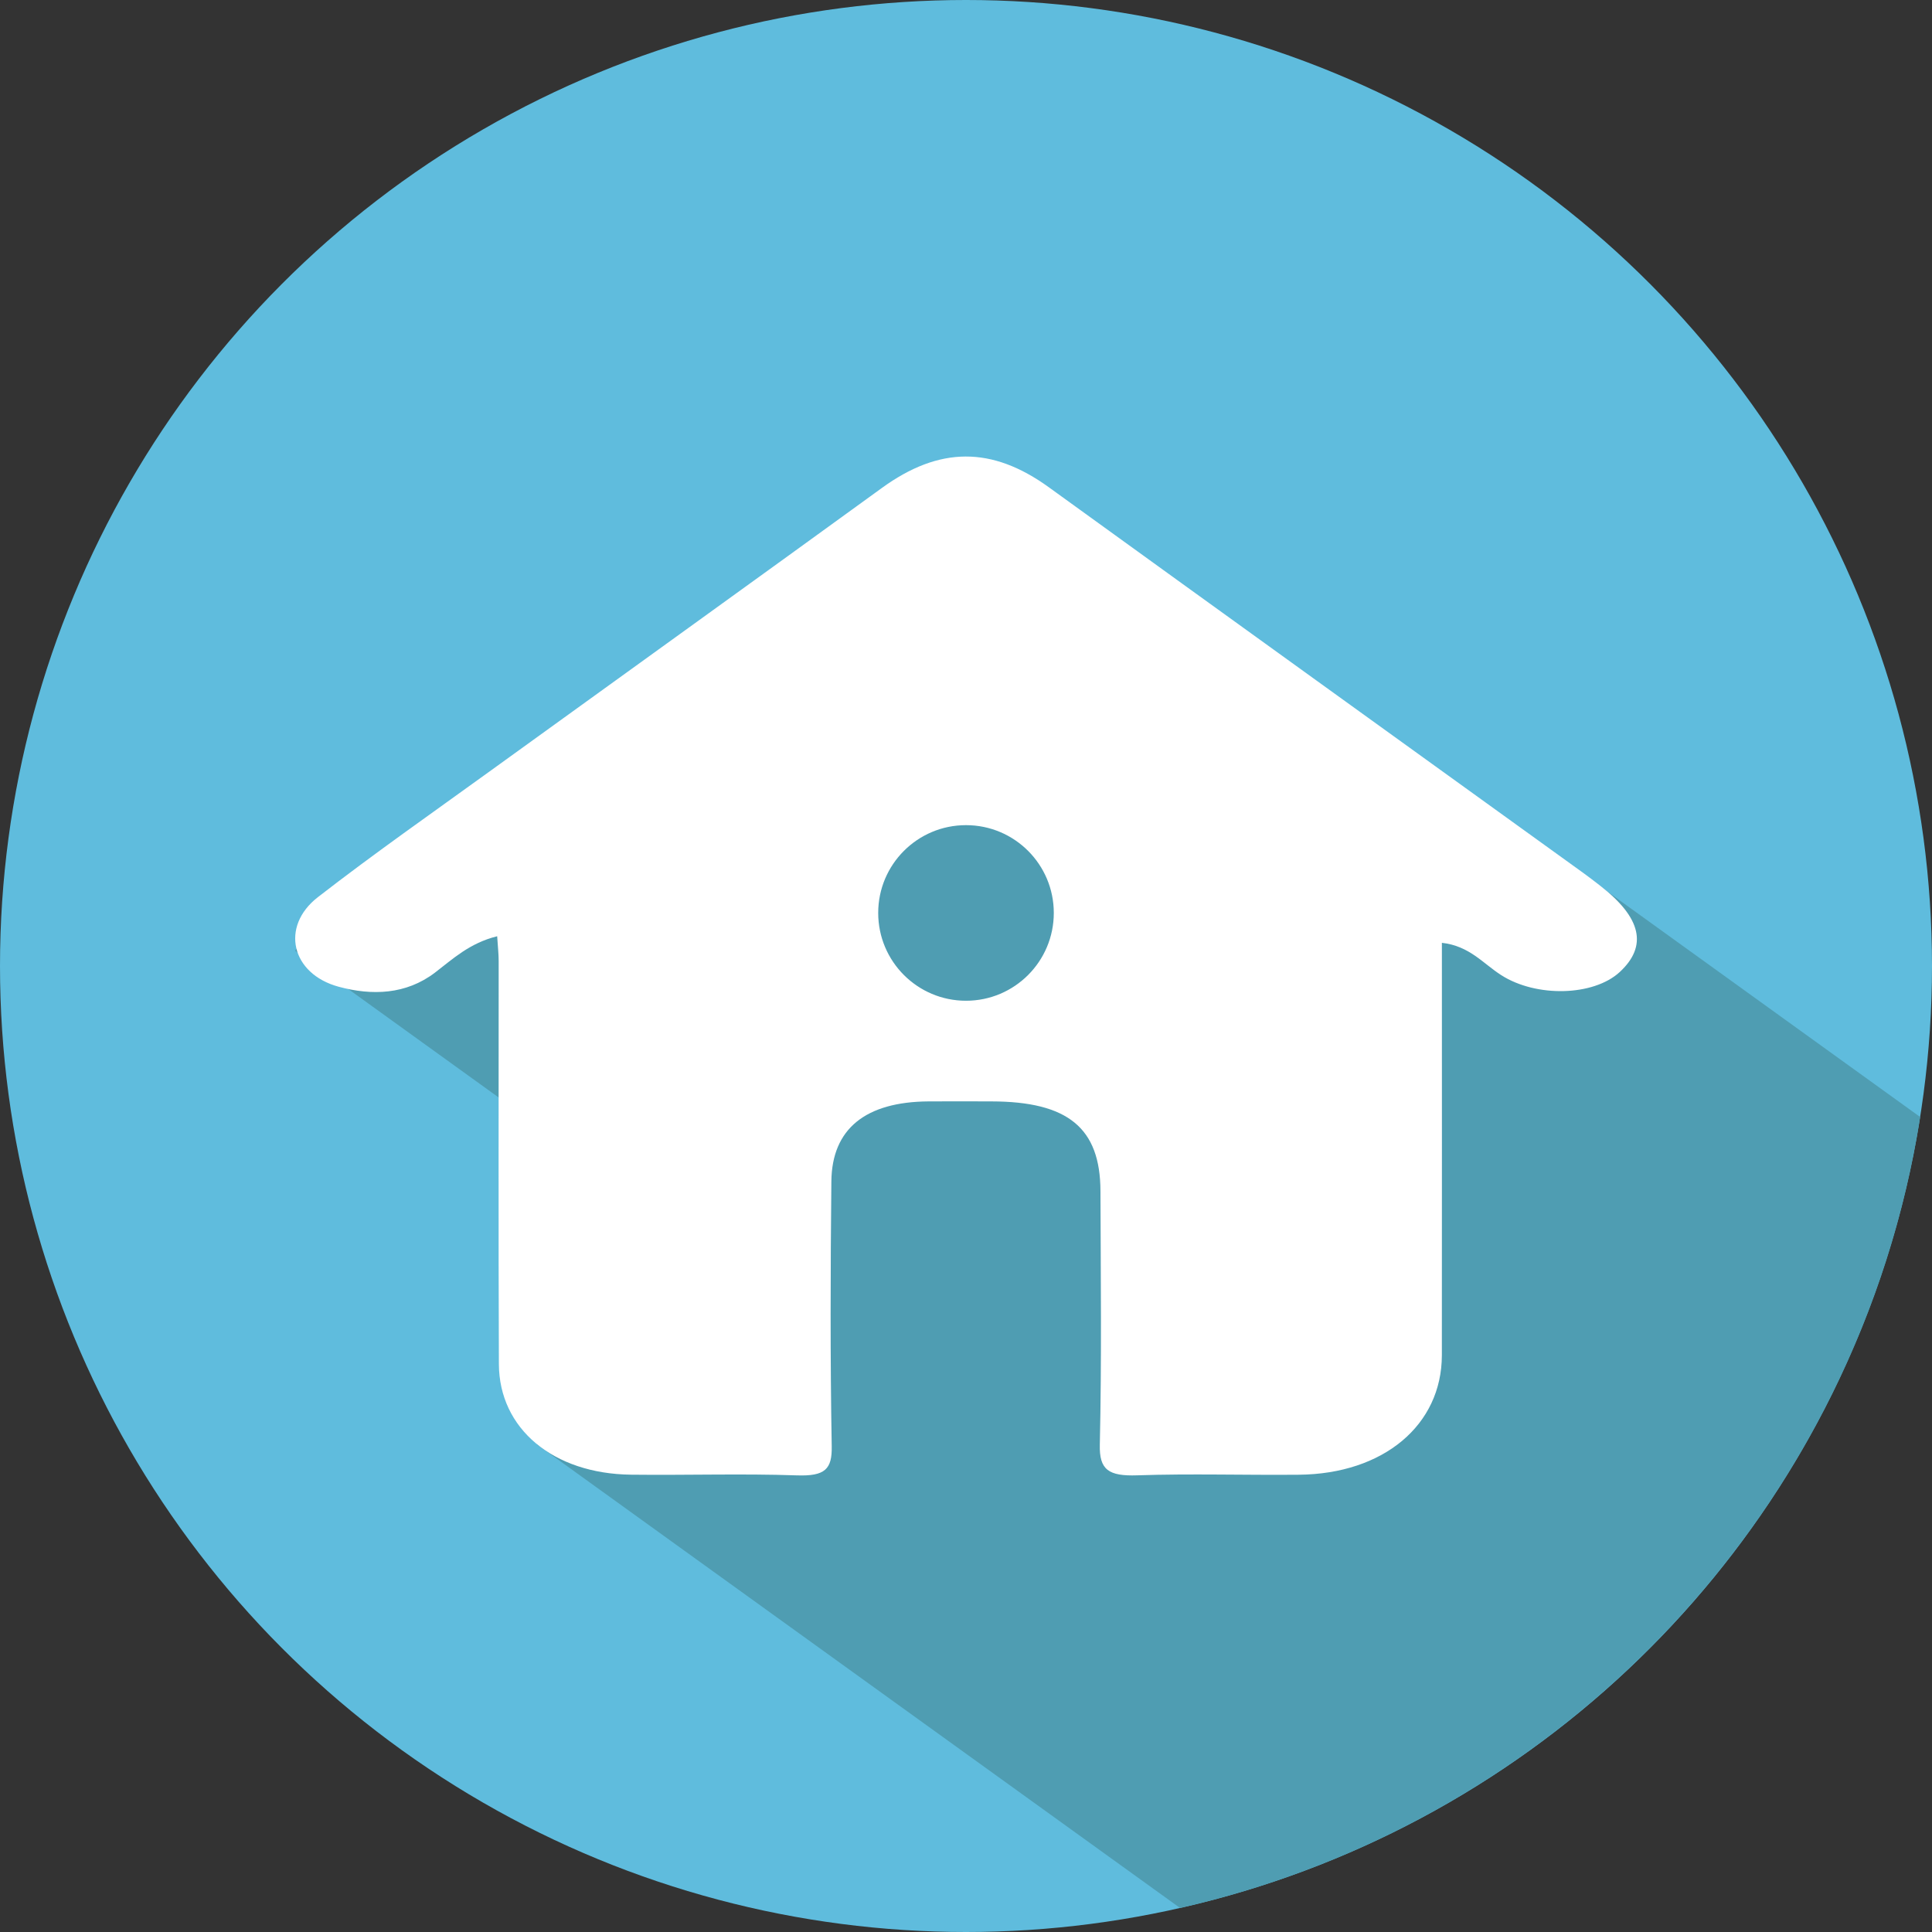
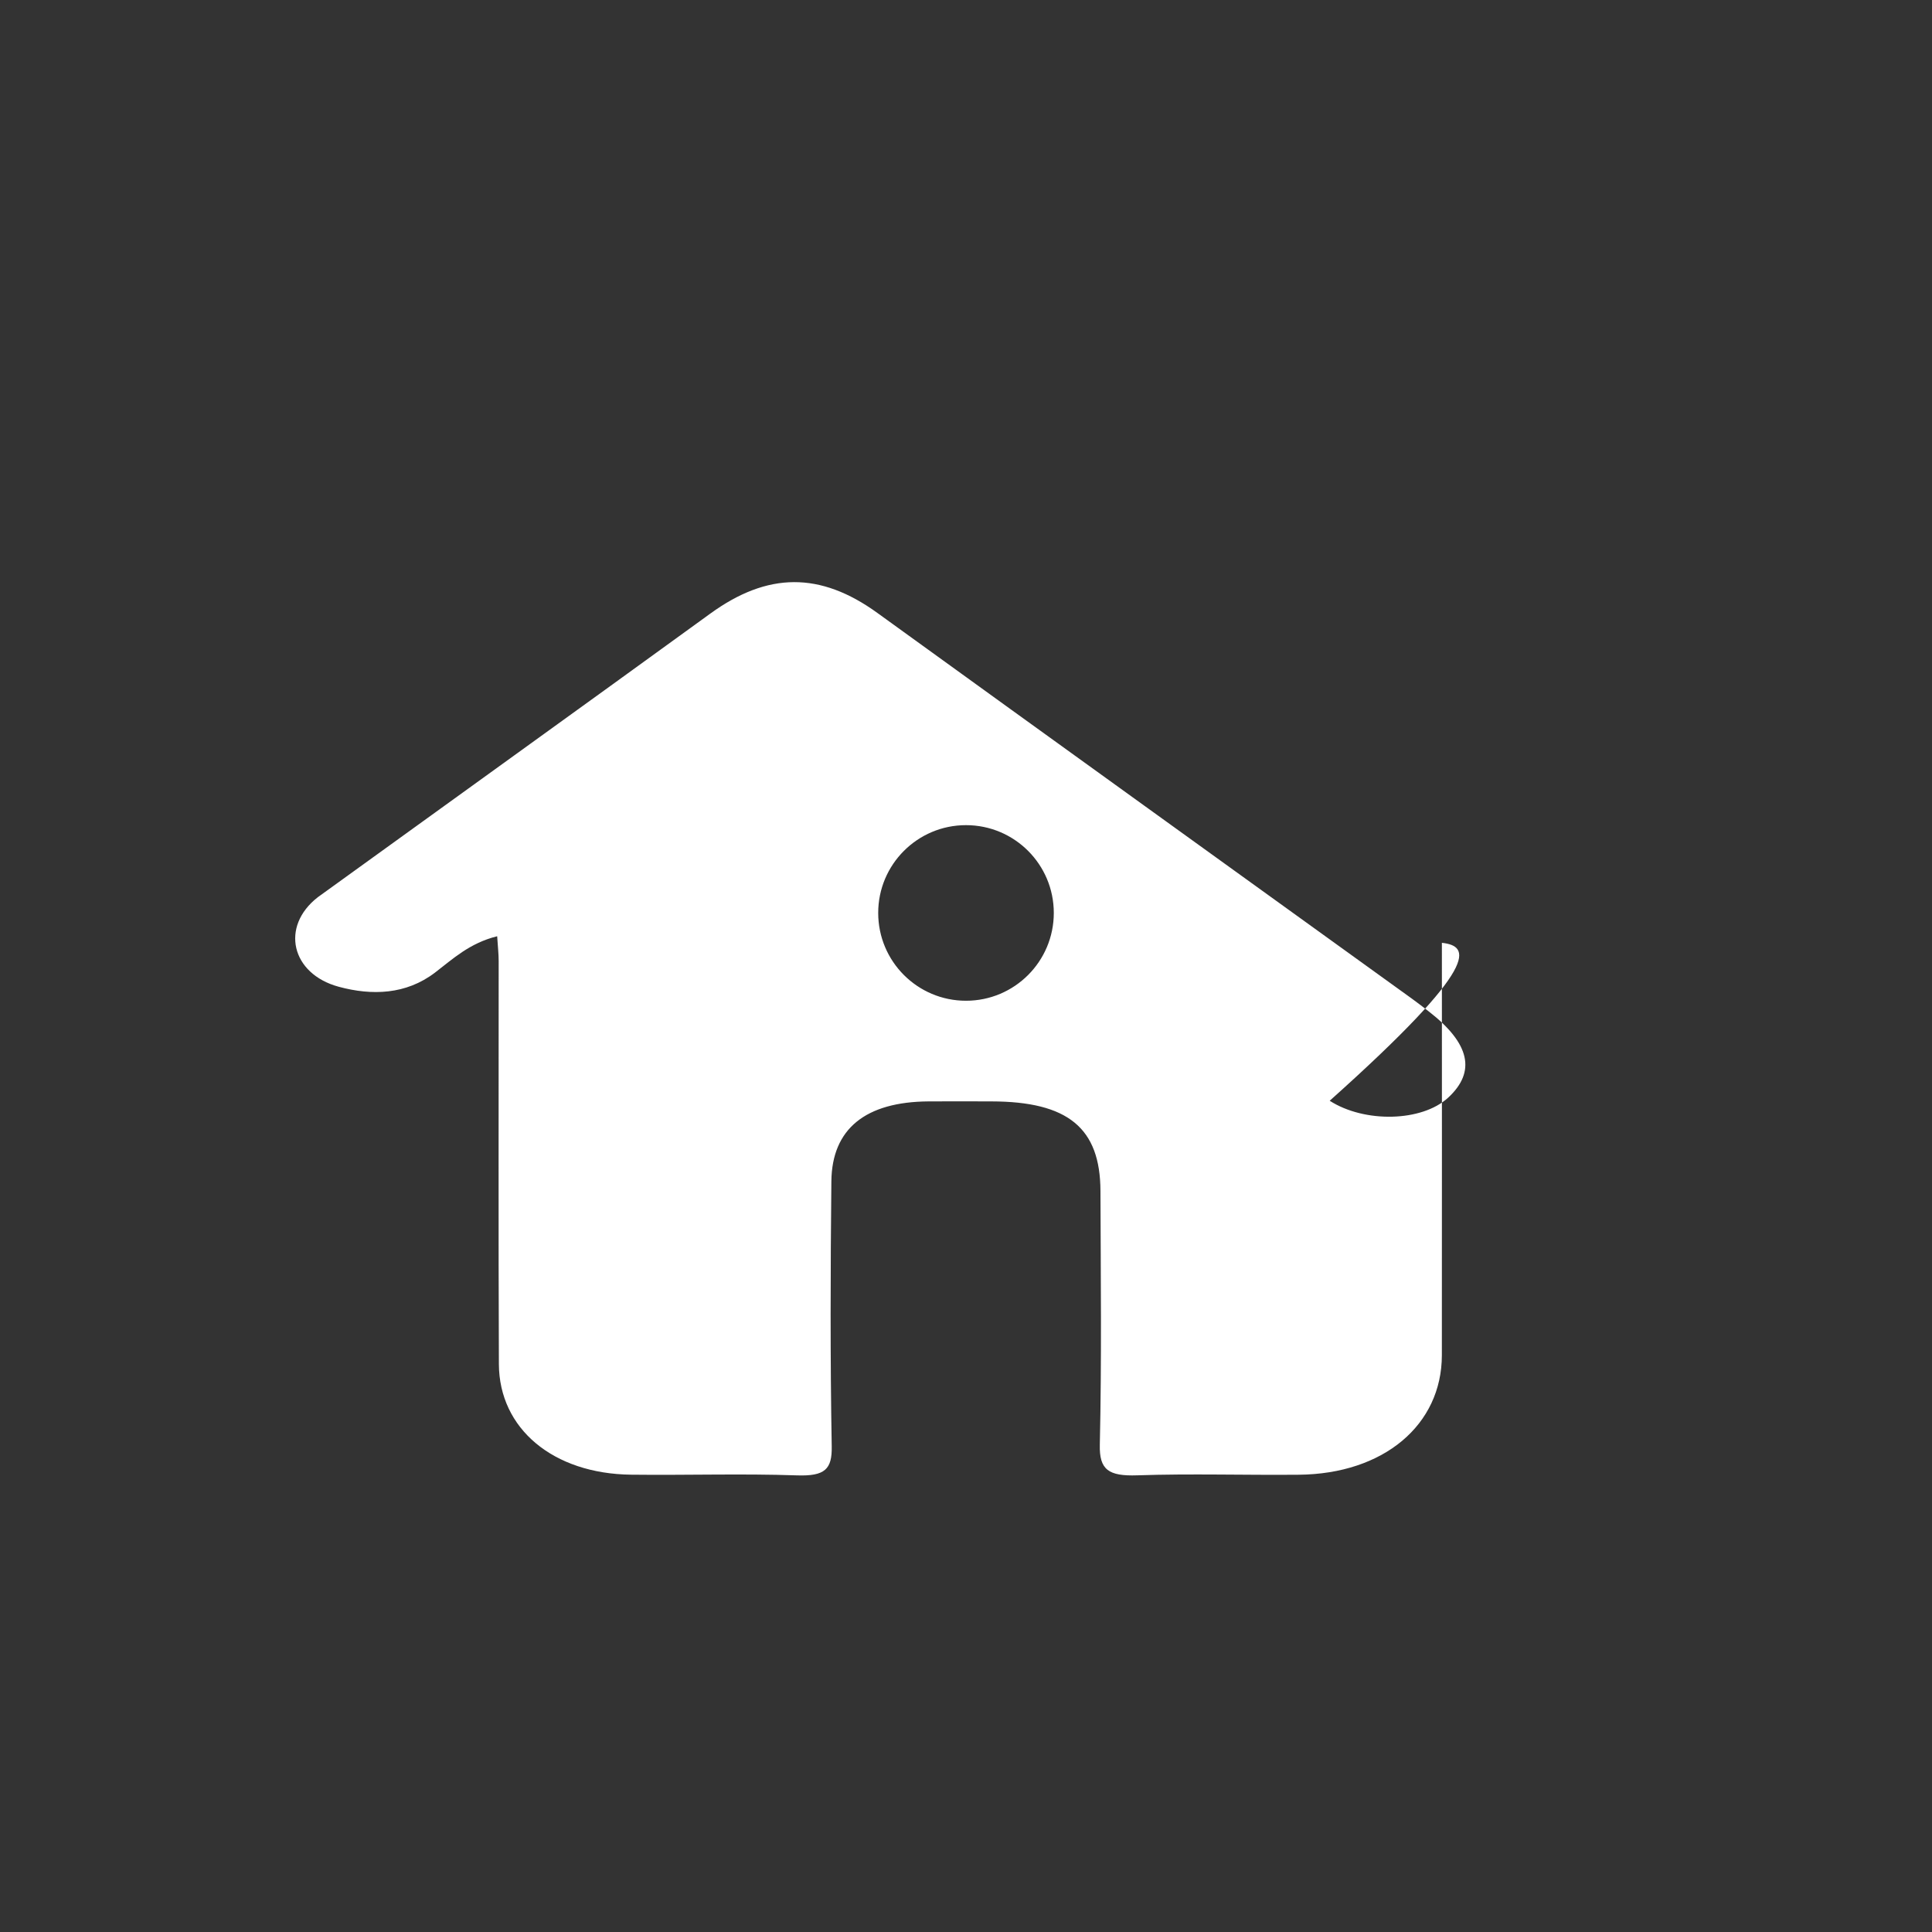
<svg xmlns="http://www.w3.org/2000/svg" version="1.1" x="0px" y="0px" width="72px" height="72px" viewBox="0 0 72 72" enable-background="new 0 0 72 72" xml:space="preserve">
  <rect x="0" y="0" width="72" height="72" fill="#333333" stroke="none" />
  <g id="Layer_2">
-     <circle fill="#5FBCDD" cx="36" cy="36" r="36" />
-     <path fill-rule="evenodd" clip-rule="evenodd" fill="#4F9DB2" d="M43.975,71.103C58.226,67.879,69.27,56.211,71.56,41.628   L38.52,17.812L23.935,38.044l-6.77-4.881l-1.401,1.944l-2.981-2.149L11,35.432l9.75,7.029l-2.146,2.977l4.904,3.535l-3.5,4.854   L43.975,71.103z" />
-   </g>
+     </g>
  <g id="Layer_1">
-     <path id="haus" fill-rule="evenodd" clip-rule="evenodd" fill="#FFFFFF" d="M53.735,35.136c0,5.177,0.004,10.273-0.001,15.371   c-0.004,2.602-2.174,4.422-5.329,4.452c-2.006,0.019-4.016-0.046-6.02,0.022c-1.074,0.037-1.42-0.207-1.398-1.137   c0.071-3.151,0.034-6.305,0.024-9.457c-0.007-2.353-1.213-3.337-4.065-3.341c-0.781-0.002-1.562-0.005-2.342,0   c-2.342,0.016-3.601,1.017-3.621,2.979c-0.034,3.291-0.045,6.583,0.013,9.874c0.016,0.853-0.247,1.119-1.294,1.084   c-2.058-0.071-4.125-0.001-6.188-0.026c-2.897-0.035-4.912-1.711-4.922-4.122c-0.02-5.007-0.006-10.013-0.008-15.02   c0-0.268-0.032-0.537-0.056-0.924c-1.031,0.256-1.653,0.848-2.316,1.354c-1.08,0.824-2.352,0.863-3.59,0.528   c-1.767-0.478-2.186-2.245-0.775-3.339c2.075-1.611,4.25-3.131,6.393-4.681c4.872-3.523,9.758-7.034,14.621-10.565   c2.142-1.557,4.102-1.566,6.229-0.027c6.635,4.801,13.284,9.586,19.926,14.379c0.21,0.15,0.413,0.311,0.618,0.468   c1.539,1.193,1.778,2.249,0.726,3.219c-0.979,0.9-3.111,0.949-4.413,0.114C55.271,35.911,54.768,35.252,53.735,35.136z    M39.272,34.022c0-1.807-1.465-3.271-3.272-3.271s-3.272,1.465-3.272,3.271c0,1.808,1.465,3.273,3.272,3.273   S39.272,35.83,39.272,34.022z" />
+     <path id="haus" fill-rule="evenodd" clip-rule="evenodd" fill="#FFFFFF" d="M53.735,35.136c0,5.177,0.004,10.273-0.001,15.371   c-0.004,2.602-2.174,4.422-5.329,4.452c-2.006,0.019-4.016-0.046-6.02,0.022c-1.074,0.037-1.42-0.207-1.398-1.137   c0.071-3.151,0.034-6.305,0.024-9.457c-0.007-2.353-1.213-3.337-4.065-3.341c-0.781-0.002-1.562-0.005-2.342,0   c-2.342,0.016-3.601,1.017-3.621,2.979c-0.034,3.291-0.045,6.583,0.013,9.874c0.016,0.853-0.247,1.119-1.294,1.084   c-2.058-0.071-4.125-0.001-6.188-0.026c-2.897-0.035-4.912-1.711-4.922-4.122c-0.02-5.007-0.006-10.013-0.008-15.02   c0-0.268-0.032-0.537-0.056-0.924c-1.031,0.256-1.653,0.848-2.316,1.354c-1.08,0.824-2.352,0.863-3.59,0.528   c-1.767-0.478-2.186-2.245-0.775-3.339c4.872-3.523,9.758-7.034,14.621-10.565   c2.142-1.557,4.102-1.566,6.229-0.027c6.635,4.801,13.284,9.586,19.926,14.379c0.21,0.15,0.413,0.311,0.618,0.468   c1.539,1.193,1.778,2.249,0.726,3.219c-0.979,0.9-3.111,0.949-4.413,0.114C55.271,35.911,54.768,35.252,53.735,35.136z    M39.272,34.022c0-1.807-1.465-3.271-3.272-3.271s-3.272,1.465-3.272,3.271c0,1.808,1.465,3.273,3.272,3.273   S39.272,35.83,39.272,34.022z" />
  </g>
</svg>